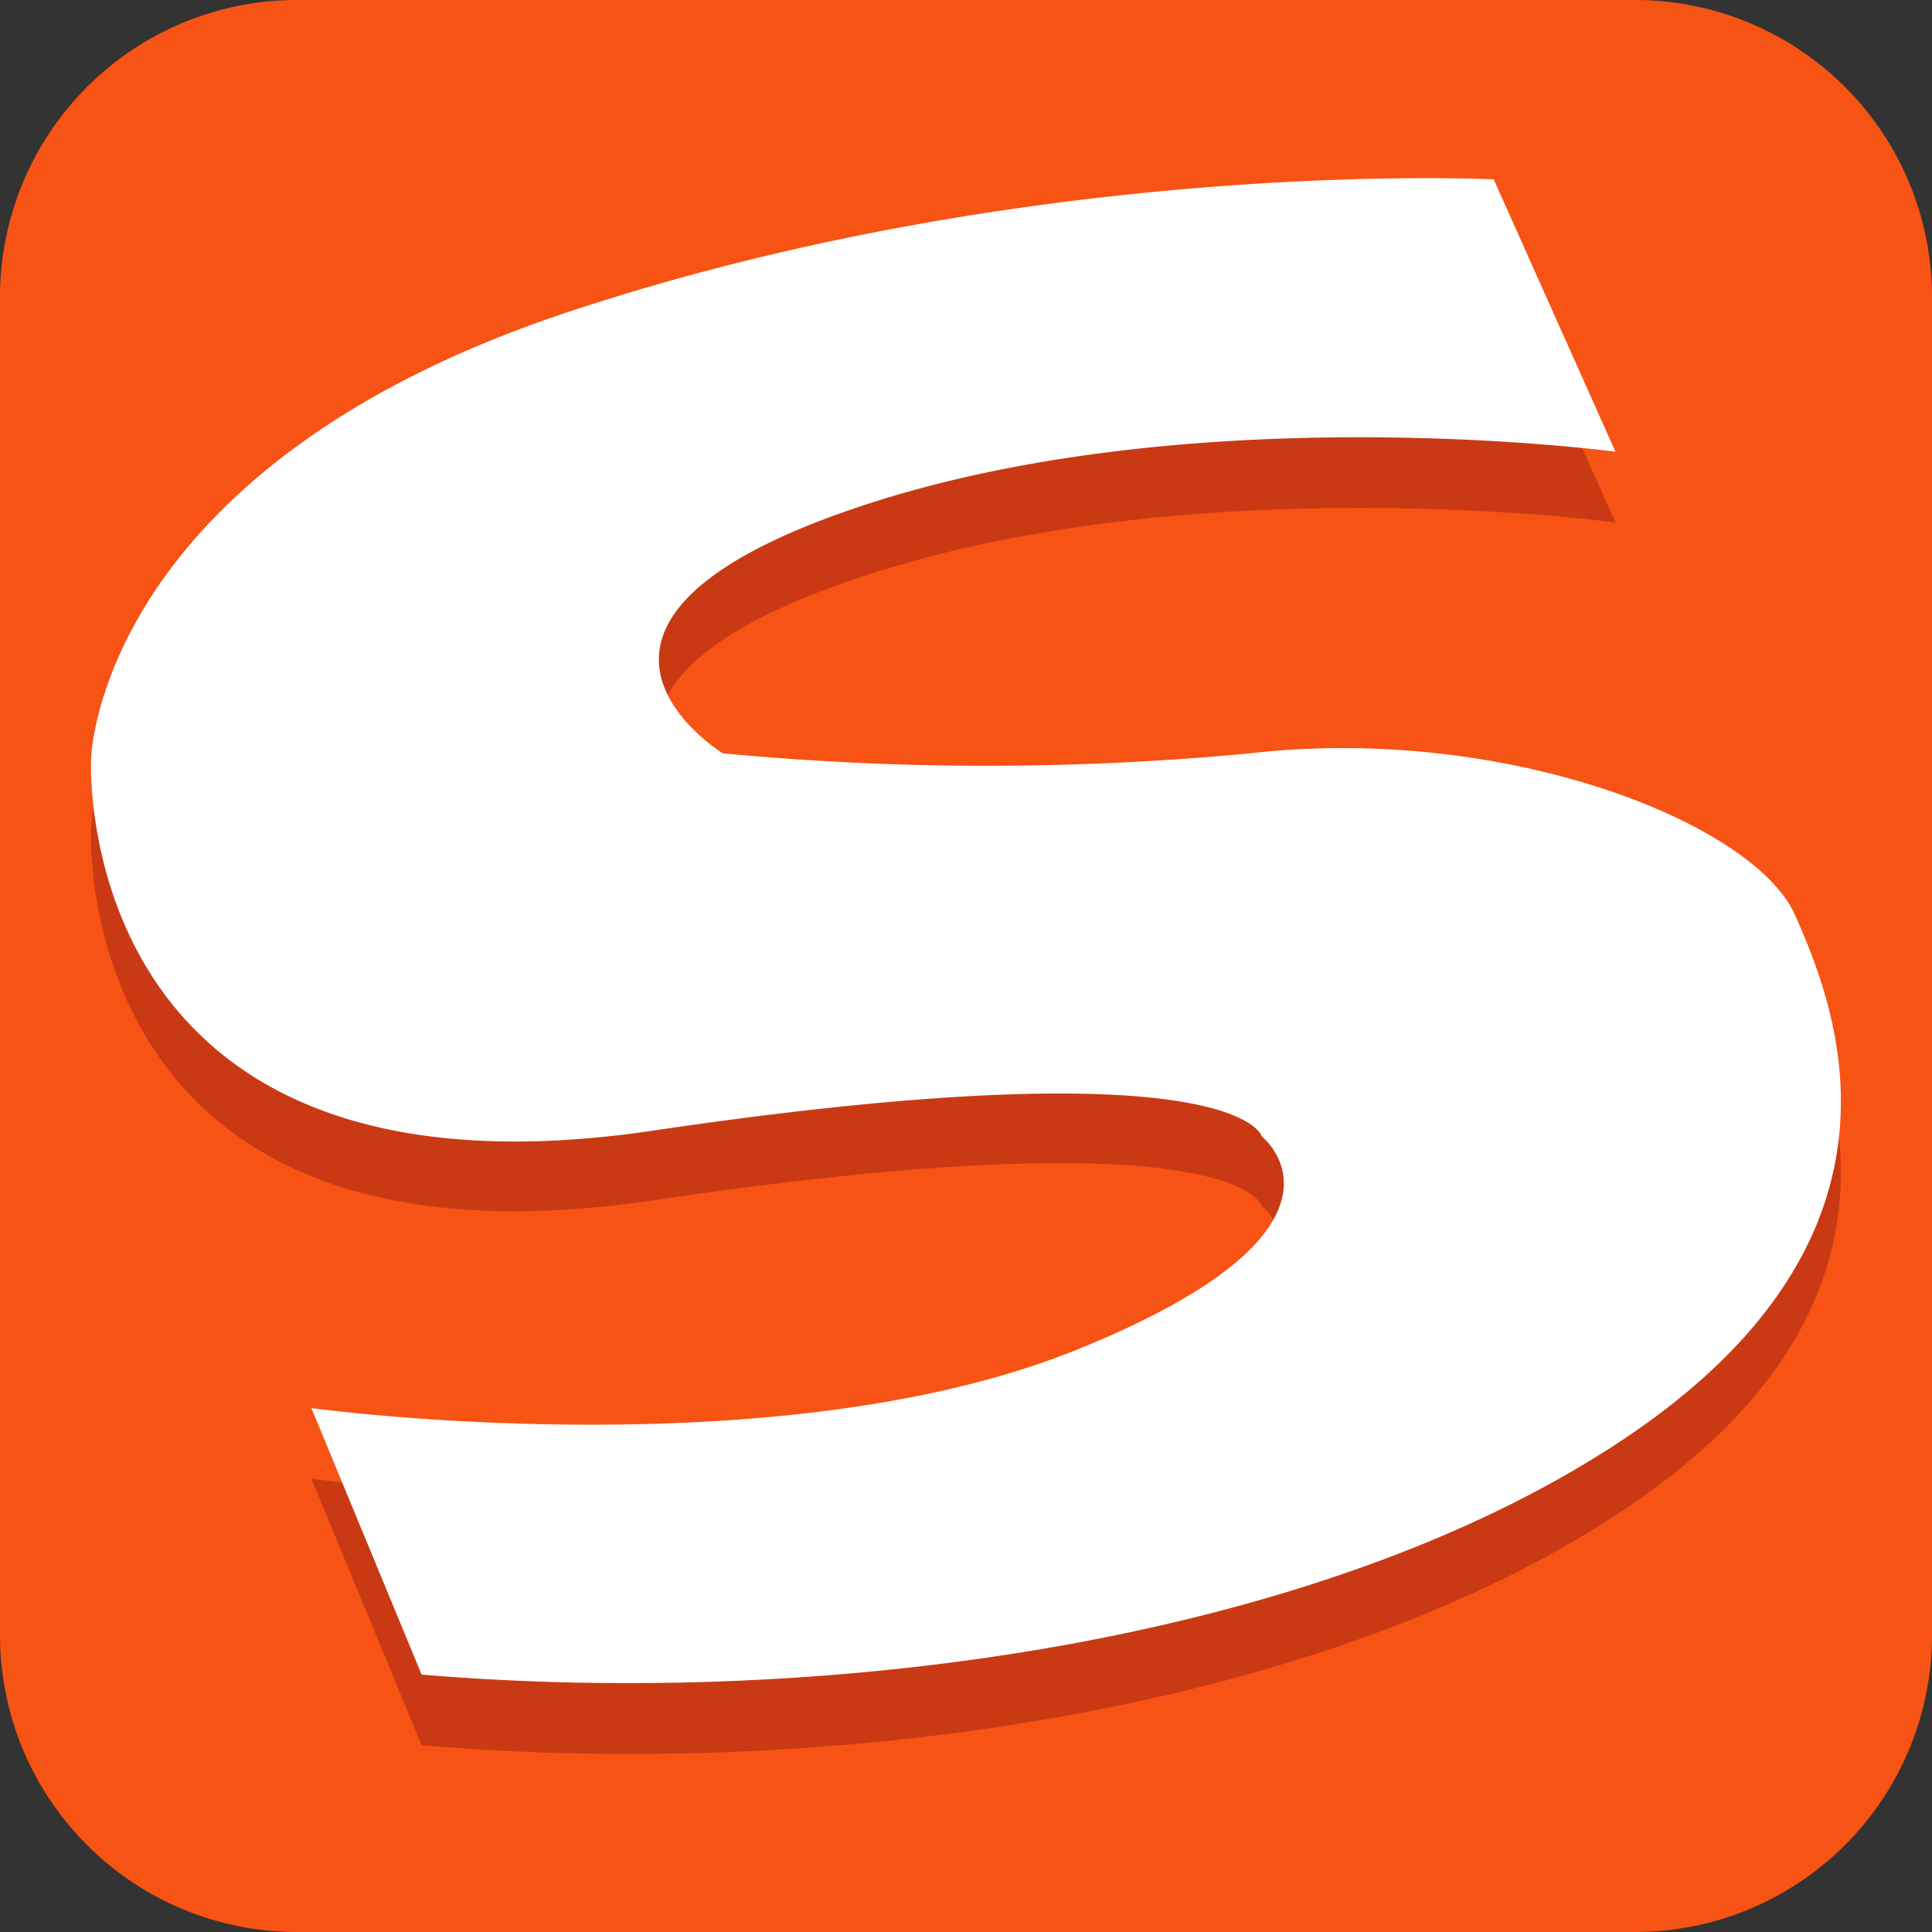
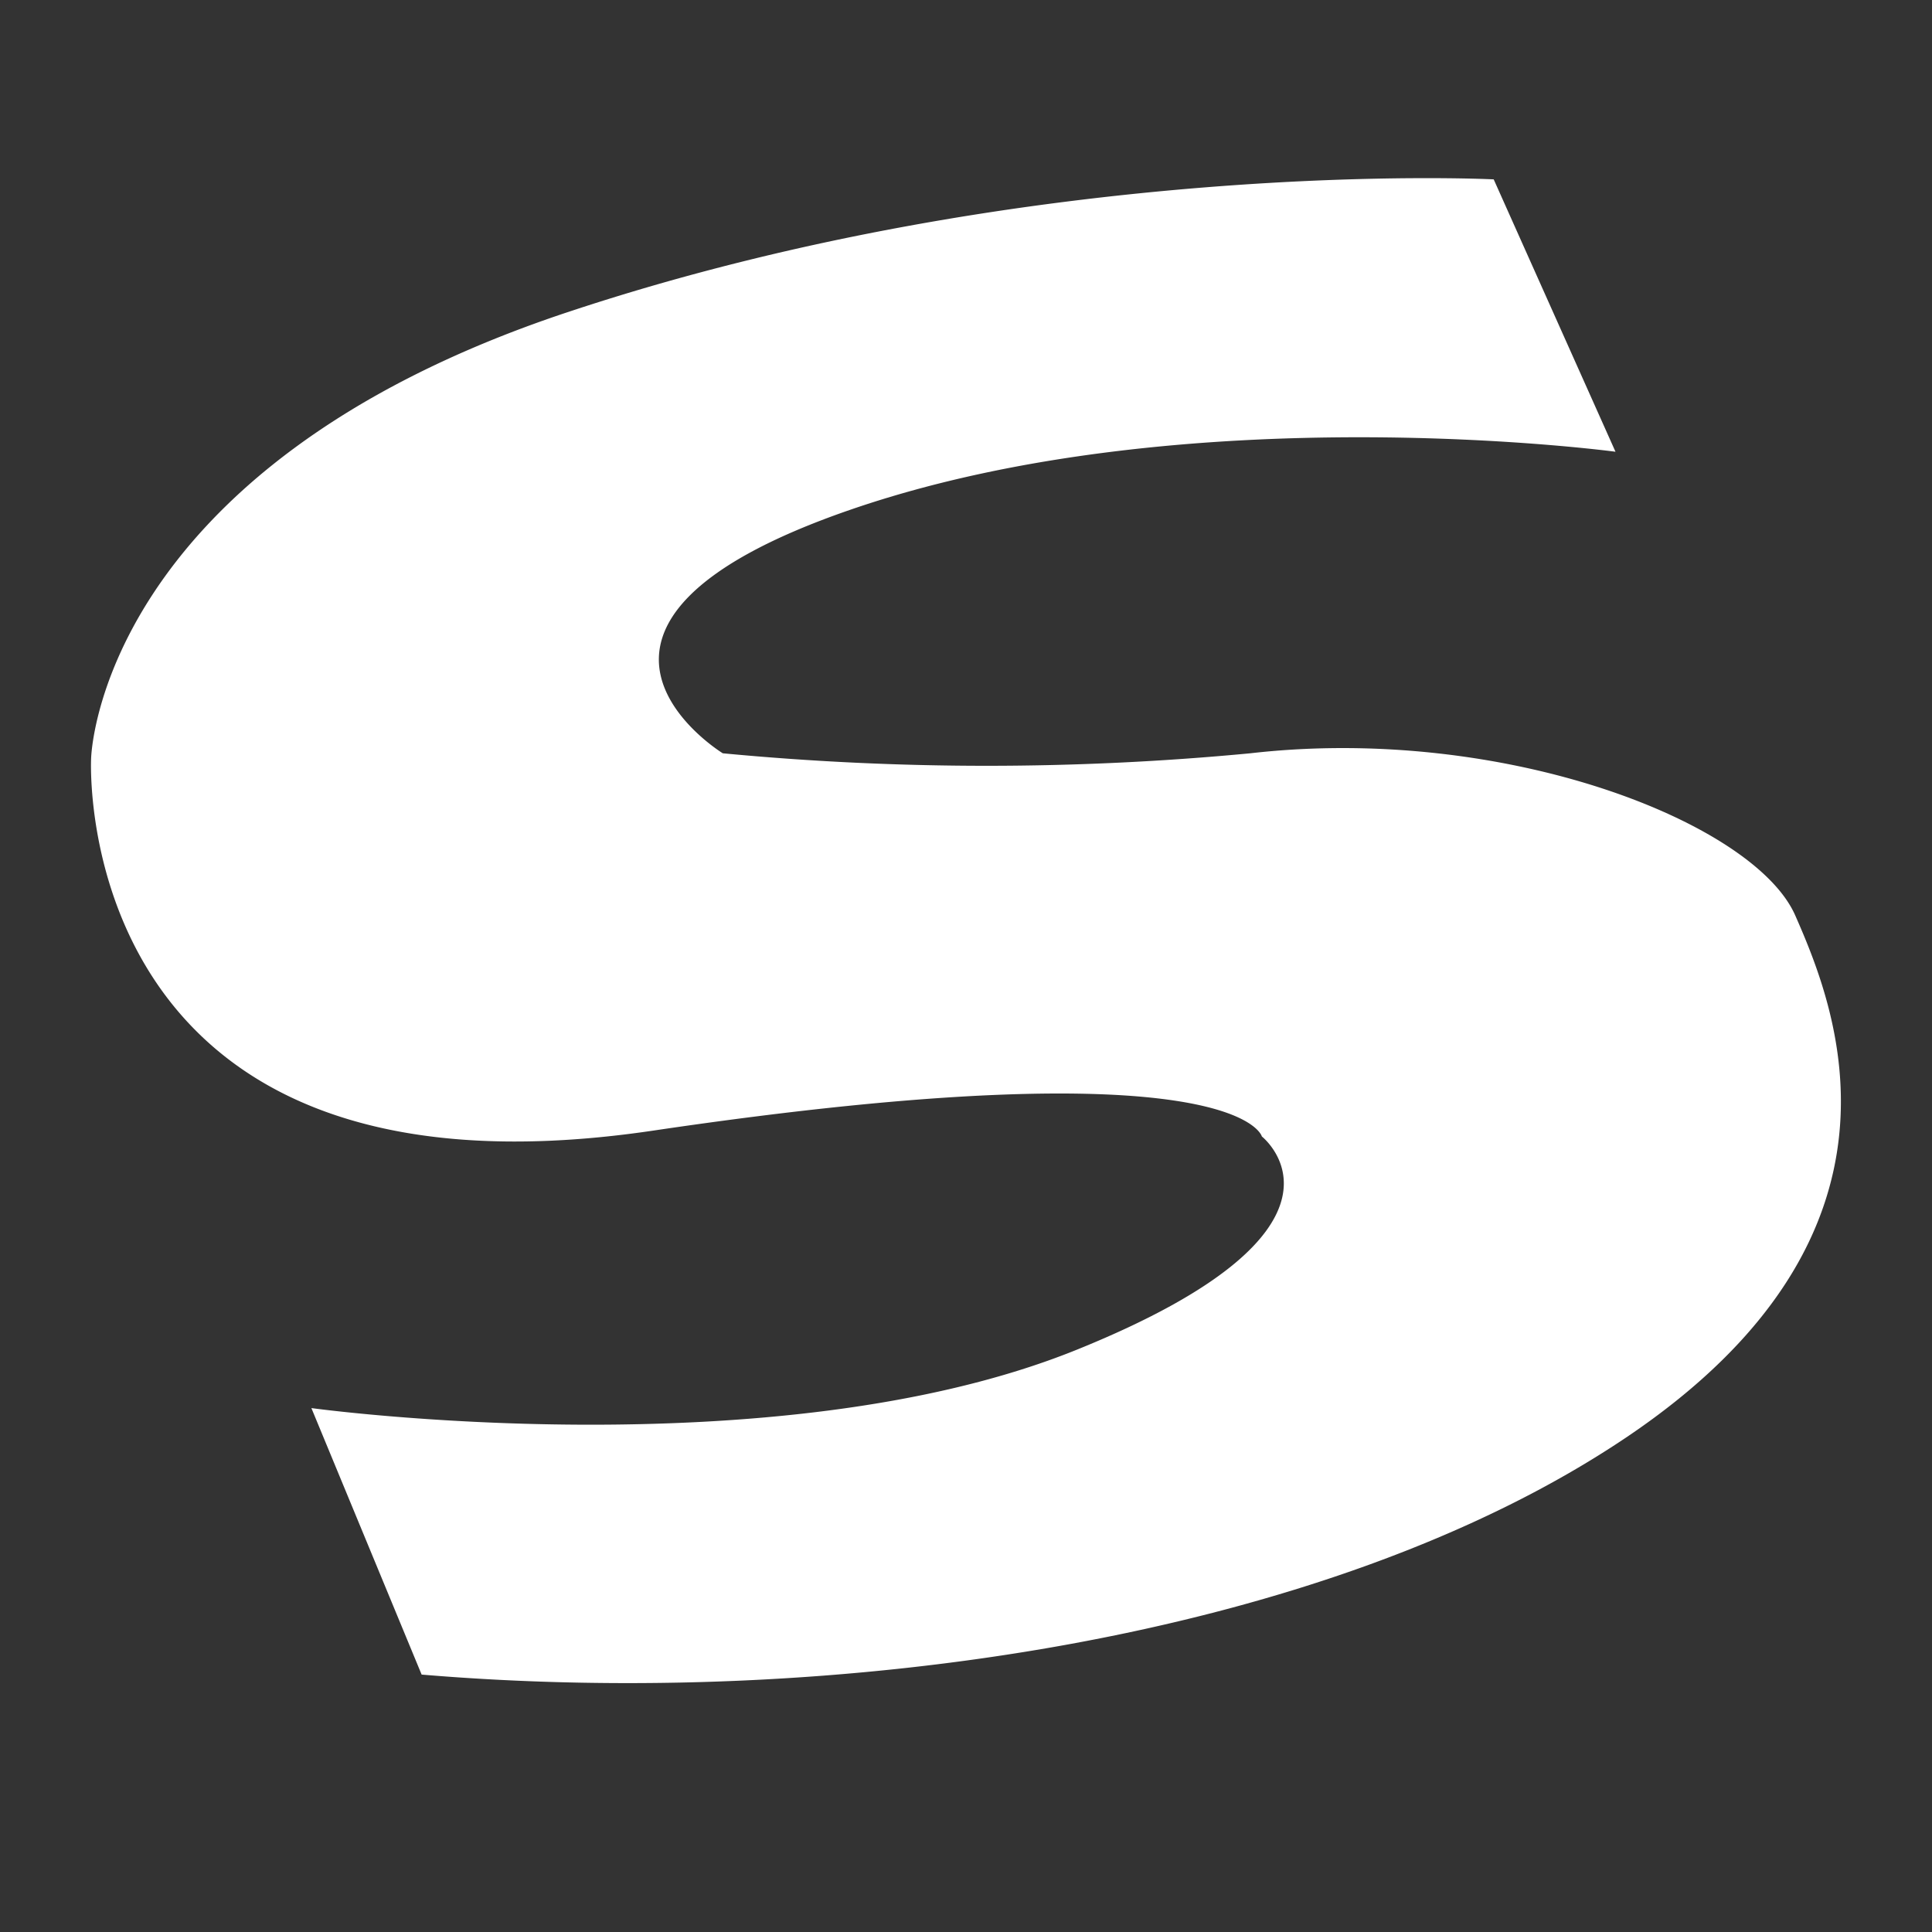
<svg xmlns="http://www.w3.org/2000/svg" t="1538227221770" class="icon" style="" viewBox="0 0 1024 1024" version="1.1" p-id="10929" width="200" height="200">
  <rect x="0" y="0" width="1024" height="1024" fill="#333333" stroke="none" />
  <defs>
    <style type="text/css" />
  </defs>
-   <path d="M157.515 0h708.969A157.415 157.415 0 0 1 1024 156.411v711.178A157.415 157.415 0 0 1 866.485 1024H157.515A157.415 157.415 0 0 1 0 867.589V156.411A157.415 157.415 0 0 1 157.515 0z" fill="#F75314" p-id="10930" />
-   <path d="M791.692 132.518l64.552 144.364s-227.288-30.72-405.484 30.82-67.664 129.004-67.664 129.004a1477.27 1477.27 0 0 0 279.492 0c135.228-15.059 267.344 36.844 288.929 86.036s70.275 168.86-89.148 276.38S441.725 943.686 223.473 925.013l-58.428-141.252S410.503 817.493 570.428 752.941s98.384-113.644 98.384-113.644-12.248-49.192-322.56-3.112S48.289 439.617 48.289 439.617s3.112-153.7 251.984-236.624 491.922-70.275 491.922-70.275z" fill="#C93A14" p-id="10931" />
  <path d="M791.692 95.071l64.552 144.364s-227.288-30.72-405.484 30.72-67.664 129.104-67.664 129.104a1477.27 1477.27 0 0 0 279.592 0c135.128-15.46 267.244 36.844 288.828 85.936s70.275 168.86-89.148 276.38S441.725 905.939 223.473 887.567l-58.428-141.252s245.459 33.732 405.383-30.82S668.812 602.353 668.812 602.353s-12.248-49.092-322.56-3.112S48.289 402.071 48.289 402.071s3.112-153.5 251.984-236.424 491.42-70.576 491.42-70.576z" fill="#FFFFFF" p-id="10932" />
</svg>